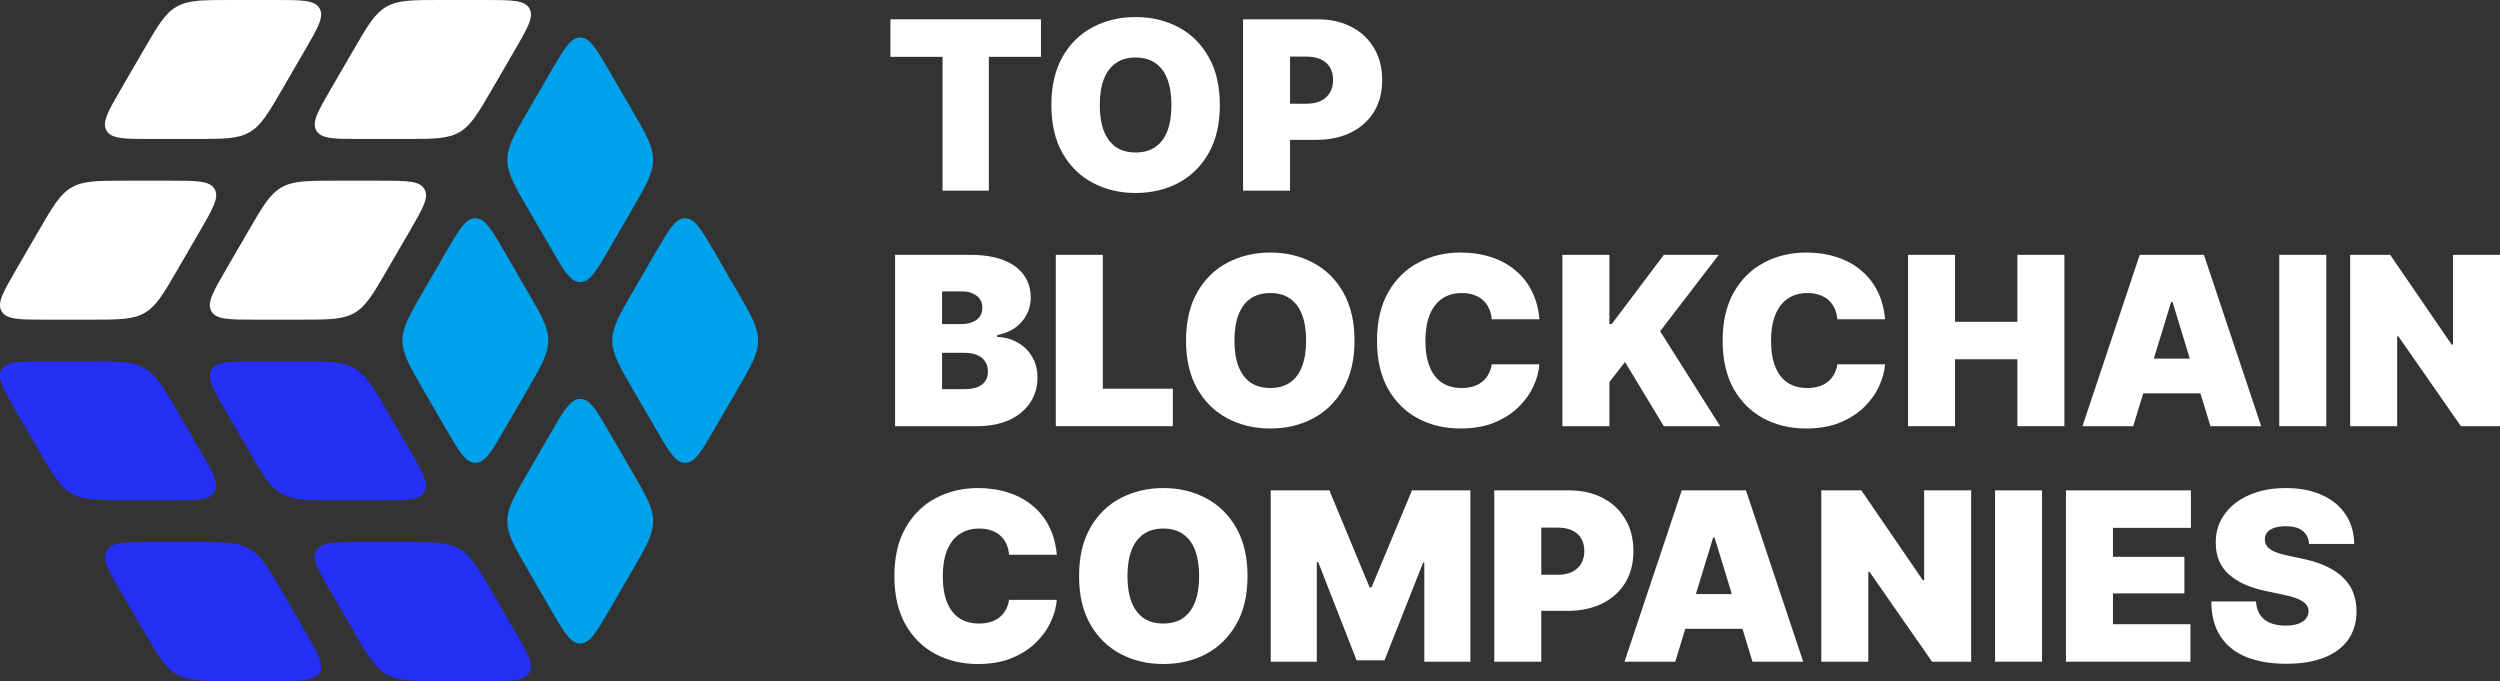
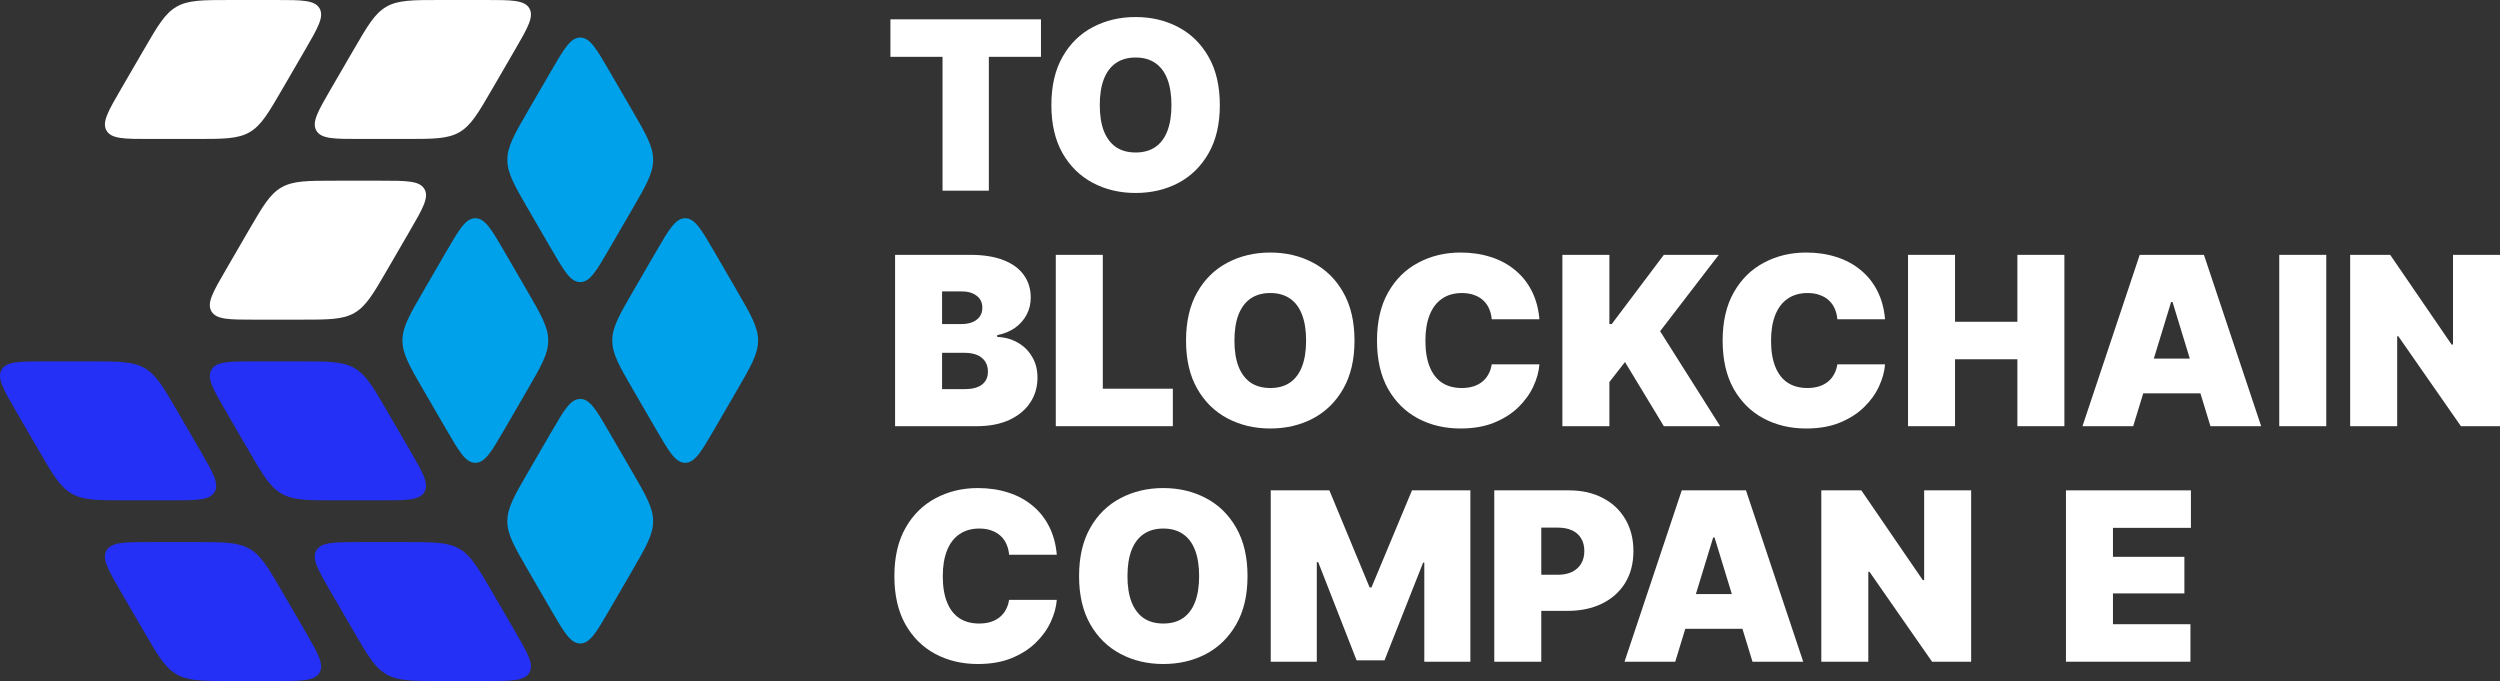
<svg xmlns="http://www.w3.org/2000/svg" width="290" height="79" viewBox="0 0 290 79" fill="none">
  <rect x="0" y="0" width="290" height="79" fill="#333333" stroke="none" />
  <g clip-path="url(#clip0_79_970)">
    <path d="M58.513 29.189C57.014 26.608 56.264 25.317 55.14 25.317C54.016 25.317 53.266 26.608 51.767 29.189L49.153 33.692C47.507 36.526 46.684 37.944 46.684 39.5C46.684 41.057 47.507 42.474 49.153 45.309L51.767 49.811C53.266 52.393 54.015 53.684 55.14 53.684C56.264 53.684 57.014 52.393 58.513 49.811L61.127 45.309C62.773 42.474 63.596 41.057 63.596 39.5C63.596 37.944 62.773 36.526 61.127 33.692L58.513 29.189Z" fill="#00A1EB" />
    <path d="M63.935 28.851C65.434 31.433 66.183 32.723 67.308 32.723C68.432 32.723 69.181 31.433 70.68 28.851L73.295 24.349C74.941 21.514 75.764 20.096 75.764 18.54C75.764 16.984 74.941 15.566 73.295 12.732L70.68 8.23C69.181 5.648 68.432 4.357 67.308 4.357C66.183 4.357 65.434 5.648 63.935 8.23L61.321 12.732C59.675 15.567 58.852 16.984 58.852 18.54C58.852 20.097 59.675 21.514 61.321 24.349L63.935 28.851Z" fill="#00A1EB" />
    <path d="M85.466 45.309C87.112 42.474 87.936 41.057 87.936 39.5C87.936 37.944 87.112 36.526 85.466 33.691L82.852 29.189C81.353 26.608 80.604 25.317 79.48 25.317C78.355 25.317 77.606 26.608 76.107 29.189L73.493 33.692C71.847 36.526 71.023 37.944 71.023 39.5C71.023 41.057 71.847 42.474 73.493 45.309L76.106 49.811C77.606 52.392 78.355 53.683 79.479 53.683C80.603 53.683 81.353 52.392 82.852 49.811L85.466 45.309Z" fill="#00A1EB" />
    <path d="M63.934 70.77C65.433 73.352 66.183 74.643 67.307 74.643C68.431 74.643 69.181 73.352 70.68 70.77L73.294 66.269C74.94 63.434 75.763 62.016 75.763 60.46C75.763 58.903 74.94 57.486 73.294 54.651L70.68 50.15C69.181 47.568 68.432 46.277 67.308 46.277C66.183 46.277 65.434 47.568 63.935 50.15L61.321 54.652C59.675 57.486 58.852 58.904 58.852 60.46C58.852 62.017 59.675 63.434 61.321 66.269L63.934 70.77Z" fill="#00A1EB" />
    <path d="M5.246 41.921C2.248 41.921 0.749 41.921 0.187 42.889C-0.375 43.857 0.374 45.148 1.873 47.729L4.487 52.231C6.133 55.066 6.956 56.484 8.312 57.262C9.668 58.04 11.314 58.04 14.606 58.04L19.834 58.04C22.832 58.04 24.331 58.04 24.893 57.072C25.456 56.104 24.706 54.813 23.207 52.231L20.593 47.729C18.947 44.895 18.124 43.477 16.768 42.699C15.412 41.921 13.767 41.921 10.474 41.921L5.246 41.921Z" fill="#2430F6" />
    <path d="M28.827 52.231C30.473 55.066 31.296 56.483 32.652 57.262C34.007 58.04 35.653 58.04 38.945 58.04L44.174 58.04C47.172 58.04 48.671 58.04 49.233 57.072C49.795 56.104 49.046 54.813 47.547 52.231L44.933 47.729C43.287 44.895 42.464 43.477 41.108 42.699C39.752 41.921 38.106 41.921 34.814 41.921L29.586 41.921C26.588 41.921 25.089 41.921 24.526 42.889C23.964 43.857 24.714 45.148 26.213 47.729L28.827 52.231Z" fill="#2430F6" />
    <path d="M16.659 73.191C18.305 76.026 19.128 77.444 20.484 78.222C21.84 79 23.485 79 26.778 79L32.006 79C35.004 79 36.503 79 37.065 78.032C37.627 77.064 36.878 75.773 35.379 73.191L32.765 68.689C31.119 65.855 30.296 64.437 28.94 63.659C27.584 62.881 25.938 62.881 22.646 62.881L17.418 62.881C14.42 62.881 12.921 62.881 12.358 63.849C11.796 64.817 12.546 66.108 14.045 68.689L16.659 73.191Z" fill="#2430F6" />
    <path d="M41.758 62.881C38.76 62.881 37.261 62.881 36.698 63.849C36.136 64.817 36.886 66.108 38.385 68.689L40.999 73.191C42.645 76.026 43.468 77.444 44.823 78.222C46.179 79 47.825 79 51.117 79L56.346 79C59.344 79 60.843 79 61.405 78.032C61.967 77.064 61.217 75.773 59.718 73.191L57.105 68.689C55.458 65.855 54.635 64.437 53.28 63.659C51.924 62.881 50.278 62.881 46.986 62.881L41.758 62.881Z" fill="#2430F6" />
    <path d="M34.814 37.08C38.106 37.08 39.752 37.08 41.108 36.302C42.464 35.523 43.287 34.106 44.933 31.271L47.547 26.769C49.046 24.188 49.795 22.897 49.233 21.929C48.671 20.961 47.172 20.961 44.174 20.961L38.946 20.961C35.653 20.961 34.007 20.961 32.652 21.739C31.296 22.517 30.473 23.934 28.827 26.769L26.213 31.271C24.714 33.853 23.964 35.144 24.526 36.112C25.089 37.08 26.588 37.08 29.586 37.08L34.814 37.08Z" fill="white" />
-     <path d="M14.606 20.961C11.314 20.961 9.668 20.961 8.312 21.739C6.957 22.517 6.134 23.934 4.487 26.769L1.873 31.271C0.374 33.853 -0.376 35.144 0.187 36.112C0.749 37.08 2.248 37.08 5.246 37.08L10.475 37.08C13.767 37.08 15.413 37.08 16.769 36.302C18.125 35.524 18.948 34.106 20.594 31.271L23.208 26.769C24.707 24.188 25.456 22.897 24.894 21.929C24.332 20.961 22.833 20.961 19.835 20.961L14.606 20.961Z" fill="white" />
    <path d="M59.719 5.809C61.218 3.227 61.967 1.936 61.405 0.968C60.843 -0 59.344 -6.7075e-05 56.346 1.13805e-06L51.117 0C47.825 0 46.179 0 44.824 0.778C43.468 1.557 42.645 2.974 40.999 5.809L38.385 10.311C36.886 12.893 36.136 14.184 36.698 15.152C37.261 16.12 38.76 16.12 41.758 16.12L46.986 16.12C50.278 16.12 51.924 16.12 53.28 15.342C54.635 14.563 55.458 13.146 57.104 10.311L59.719 5.809Z" fill="white" />
    <path d="M35.379 5.809C36.878 3.227 37.628 1.937 37.066 0.968C36.504 0 35.004 0 32.006 0L26.777 0.001C23.485 0.001 21.839 0.001 20.484 0.779C19.128 1.557 18.305 2.974 16.659 5.809L14.045 10.311C12.546 12.893 11.796 14.184 12.358 15.152C12.921 16.12 14.42 16.12 17.418 16.12L22.647 16.12C25.939 16.12 27.585 16.12 28.94 15.342C30.296 14.563 31.119 13.146 32.765 10.311L35.379 5.809Z" fill="white" />
    <path d="M103.289 6.591V2.242H120.752V6.591H114.706V22.118H109.335V6.591H103.289Z" fill="white" />
    <path d="M131.73 22.385C129.904 22.385 128.249 21.994 126.764 21.211C125.288 20.429 124.119 19.281 123.255 17.77C122.391 16.249 121.96 14.39 121.96 12.193C121.96 9.979 122.391 8.111 123.255 6.591C124.119 5.07 125.288 3.923 126.764 3.149C128.249 2.366 129.904 1.975 131.73 1.975C133.557 1.975 135.208 2.366 136.683 3.149C138.159 3.923 139.328 5.07 140.192 6.591C141.065 8.111 141.501 9.979 141.501 12.193C141.501 14.399 141.065 16.262 140.192 17.783C139.328 19.295 138.159 20.442 136.683 21.224C135.208 21.998 133.557 22.385 131.73 22.385ZM131.73 17.689C132.639 17.689 133.399 17.48 134.011 17.062C134.632 16.636 135.1 16.013 135.415 15.195C135.73 14.377 135.887 13.376 135.887 12.193C135.887 11.002 135.73 9.997 135.415 9.179C135.1 8.352 134.632 7.729 134.011 7.311C133.399 6.884 132.639 6.671 131.73 6.671C130.831 6.671 130.07 6.884 129.45 7.311C128.838 7.729 128.37 8.352 128.046 9.179C127.731 9.997 127.574 11.002 127.574 12.193C127.574 13.376 127.731 14.377 128.046 15.195C128.37 16.013 128.838 16.636 129.45 17.062C130.07 17.48 130.831 17.689 131.73 17.689Z" fill="white" />
    <path d="M103.829 49.438V29.562H112.547C114.077 29.562 115.363 29.767 116.407 30.175C117.451 30.585 118.238 31.163 118.769 31.91C119.299 32.648 119.565 33.519 119.565 34.524C119.565 35.254 119.403 35.921 119.079 36.525C118.755 37.13 118.301 37.637 117.716 38.046C117.14 38.446 116.461 38.722 115.678 38.873V39.087C116.542 39.113 117.325 39.327 118.026 39.727C118.737 40.118 119.299 40.665 119.713 41.368C120.136 42.061 120.348 42.875 120.348 43.809C120.348 44.894 120.064 45.863 119.497 46.717C118.931 47.562 118.121 48.229 117.068 48.718C116.015 49.198 114.76 49.438 113.303 49.438H103.829ZM109.281 45.143H111.845C112.754 45.143 113.438 44.969 113.897 44.623C114.365 44.276 114.598 43.773 114.598 43.115C114.598 42.644 114.49 42.248 114.275 41.928C114.059 41.599 113.748 41.35 113.343 41.181C112.947 41.012 112.475 40.928 111.926 40.928H109.281V45.143ZM109.281 37.593H111.521C111.998 37.593 112.417 37.521 112.777 37.379C113.145 37.228 113.433 37.014 113.64 36.739C113.847 36.454 113.951 36.107 113.951 35.698C113.951 35.093 113.726 34.627 113.276 34.298C112.835 33.968 112.277 33.804 111.602 33.804H109.281V37.593Z" fill="white" />
    <path d="M122.472 49.438V29.562H127.925V45.09H136.049V49.438H122.472Z" fill="white" />
    <path d="M147.351 49.705C145.524 49.705 143.869 49.314 142.384 48.531C140.909 47.749 139.739 46.601 138.876 45.09C138.012 43.569 137.58 41.71 137.58 39.513C137.58 37.299 138.012 35.431 138.876 33.911C139.739 32.39 140.909 31.243 142.384 30.469C143.869 29.686 145.524 29.295 147.351 29.295C149.177 29.295 150.828 29.686 152.304 30.469C153.779 31.243 154.949 32.39 155.813 33.911C156.685 35.431 157.122 37.299 157.122 39.513C157.122 41.719 156.685 43.582 155.813 45.103C154.949 46.615 153.779 47.762 152.304 48.544C150.828 49.318 149.177 49.705 147.351 49.705ZM147.351 45.01C148.26 45.01 149.02 44.8 149.632 44.383C150.252 43.956 150.72 43.333 151.035 42.515C151.35 41.697 151.508 40.696 151.508 39.513C151.508 38.322 151.35 37.317 151.035 36.499C150.72 35.672 150.252 35.049 149.632 34.631C149.02 34.204 148.26 33.991 147.351 33.991C146.451 33.991 145.691 34.204 145.07 34.631C144.458 35.049 143.99 35.672 143.667 36.499C143.352 37.317 143.194 38.322 143.194 39.513C143.194 40.696 143.352 41.697 143.667 42.515C143.99 43.333 144.458 43.956 145.07 44.383C145.691 44.8 146.451 45.01 147.351 45.01Z" fill="white" />
    <path d="M169.422 49.705C167.587 49.705 165.936 49.314 164.469 48.531C163.012 47.749 161.856 46.601 161.001 45.09C160.155 43.569 159.732 41.71 159.732 39.513C159.732 37.299 160.164 35.431 161.028 33.911C161.892 32.39 163.057 31.243 164.523 30.469C165.99 29.686 167.623 29.295 169.422 29.295C170.691 29.295 171.86 29.468 172.931 29.815C174.002 30.153 174.938 30.656 175.738 31.323C176.548 31.981 177.196 32.79 177.682 33.751C178.167 34.702 178.464 35.796 178.572 37.032H173.039C173.003 36.579 172.9 36.165 172.729 35.792C172.567 35.418 172.337 35.098 172.04 34.831C171.753 34.564 171.402 34.36 170.988 34.218C170.583 34.066 170.115 33.991 169.584 33.991C168.675 33.991 167.902 34.213 167.263 34.658C166.633 35.093 166.156 35.725 165.832 36.552C165.509 37.37 165.347 38.357 165.347 39.513C165.347 40.723 165.513 41.737 165.846 42.555C166.179 43.373 166.656 43.987 167.276 44.396C167.906 44.805 168.667 45.01 169.557 45.01C170.061 45.01 170.511 44.947 170.907 44.823C171.303 44.698 171.649 44.516 171.946 44.276C172.243 44.036 172.481 43.747 172.661 43.409C172.85 43.071 172.976 42.688 173.039 42.261H178.572C178.509 43.106 178.271 43.969 177.857 44.849C177.452 45.721 176.867 46.526 176.103 47.264C175.347 47.993 174.411 48.584 173.296 49.038C172.189 49.483 170.898 49.705 169.422 49.705Z" fill="white" />
    <path d="M181.237 49.438V29.562H186.689V37.593H186.959L193.005 29.562H199.375L192.573 38.42L199.537 49.438H193.005L188.498 41.995L186.689 44.316V49.438H181.237Z" fill="white" />
    <path d="M209.516 49.705C207.681 49.705 206.03 49.314 204.563 48.531C203.106 47.749 201.95 46.601 201.095 45.09C200.249 43.569 199.826 41.71 199.826 39.513C199.826 37.299 200.258 35.431 201.122 33.911C201.986 32.39 203.151 31.243 204.617 30.469C206.084 29.686 207.717 29.295 209.516 29.295C210.785 29.295 211.955 29.468 213.025 29.815C214.096 30.153 215.032 30.656 215.832 31.323C216.642 31.981 217.29 32.79 217.776 33.751C218.262 34.702 218.558 35.796 218.666 37.032H213.133C213.097 36.579 212.994 36.165 212.823 35.792C212.661 35.418 212.431 35.098 212.134 34.831C211.847 34.564 211.496 34.36 211.082 34.218C210.677 34.066 210.209 33.991 209.678 33.991C208.77 33.991 207.996 34.213 207.357 34.658C206.727 35.093 206.25 35.725 205.926 36.552C205.603 37.37 205.441 38.357 205.441 39.513C205.441 40.723 205.607 41.737 205.94 42.555C206.273 43.373 206.75 43.987 207.371 44.396C208 44.805 208.761 45.01 209.651 45.01C210.155 45.01 210.605 44.947 211.001 44.823C211.397 44.698 211.743 44.516 212.04 44.276C212.337 44.036 212.575 43.747 212.755 43.409C212.944 43.071 213.07 42.688 213.133 42.261H218.666C218.603 43.106 218.365 43.969 217.951 44.849C217.546 45.721 216.961 46.526 216.197 47.264C215.441 47.993 214.505 48.584 213.39 49.038C212.283 49.483 210.992 49.705 209.516 49.705Z" fill="white" />
    <path d="M221.331 49.438V29.562H226.783V37.326H234.017V29.562H239.469V49.438H234.017V41.675H226.783V49.438H221.331Z" fill="white" />
    <path d="M269.846 29.562V49.438H264.394V29.562H269.846Z" fill="white" />
    <path d="M290.001 29.562V49.438H285.467L278.206 39.007H278.071V49.438H272.619V29.562H277.261L284.387 39.967H284.549V29.562H290.001Z" fill="white" />
    <path d="M113.438 77.025C111.602 77.025 109.951 76.634 108.485 75.851C107.027 75.069 105.871 73.921 105.017 72.409C104.171 70.889 103.748 69.03 103.748 66.834C103.748 64.619 104.18 62.752 105.044 61.231C105.907 59.71 107.072 58.563 108.539 57.789C110.005 57.006 111.638 56.615 113.438 56.615C114.706 56.615 115.876 56.788 116.947 57.135C118.017 57.473 118.953 57.976 119.754 58.643C120.564 59.301 121.211 60.11 121.697 61.071C122.183 62.022 122.48 63.116 122.588 64.352H117.055C117.019 63.899 116.915 63.485 116.744 63.112C116.582 62.738 116.353 62.418 116.056 62.151C115.768 61.884 115.417 61.68 115.003 61.538C114.598 61.386 114.131 61.311 113.6 61.311C112.691 61.311 111.917 61.533 111.279 61.978C110.649 62.413 110.172 63.045 109.848 63.872C109.524 64.69 109.362 65.677 109.362 66.834C109.362 68.043 109.529 69.057 109.861 69.875C110.194 70.693 110.671 71.307 111.292 71.716C111.922 72.125 112.682 72.329 113.573 72.329C114.077 72.329 114.526 72.267 114.922 72.143C115.318 72.018 115.665 71.836 115.962 71.596C116.258 71.356 116.497 71.067 116.677 70.729C116.866 70.391 116.992 70.008 117.055 69.582H122.588C122.525 70.426 122.286 71.289 121.873 72.169C121.468 73.041 120.883 73.846 120.118 74.584C119.362 75.313 118.427 75.904 117.311 76.358C116.204 76.803 114.913 77.025 113.438 77.025Z" fill="white" />
    <path d="M134.942 77.025C133.116 77.025 131.461 76.634 129.976 75.851C128.5 75.069 127.331 73.921 126.467 72.409C125.603 70.889 125.172 69.03 125.172 66.834C125.172 64.619 125.603 62.752 126.467 61.231C127.331 59.71 128.5 58.563 129.976 57.789C131.461 57.006 133.116 56.615 134.942 56.615C136.769 56.615 138.42 57.006 139.895 57.789C141.371 58.563 142.54 59.71 143.404 61.231C144.277 62.752 144.713 64.619 144.713 66.834C144.713 69.039 144.277 70.902 143.404 72.423C142.54 73.935 141.371 75.082 139.895 75.865C138.42 76.638 136.769 77.025 134.942 77.025ZM134.942 72.329C135.851 72.329 136.611 72.121 137.223 71.703C137.844 71.276 138.312 70.653 138.627 69.835C138.942 69.017 139.099 68.016 139.099 66.834C139.099 65.642 138.942 64.637 138.627 63.819C138.312 62.992 137.844 62.369 137.223 61.951C136.611 61.524 135.851 61.311 134.942 61.311C134.043 61.311 133.282 61.524 132.662 61.951C132.05 62.369 131.582 62.992 131.258 63.819C130.943 64.637 130.786 65.642 130.786 66.834C130.786 68.016 130.943 69.017 131.258 69.835C131.582 70.653 132.05 71.276 132.662 71.703C133.282 72.121 134.043 72.329 134.942 72.329Z" fill="white" />
    <path d="M147.405 56.882H154.207L158.876 68.141H159.092L163.789 56.882H170.563V76.758H165.219V65.259H165.084L160.604 76.598H157.365L152.911 65.206H152.749V76.758H147.405V56.882Z" fill="white" />
    <path d="M173.336 76.758V56.882H182C183.494 56.882 184.798 57.175 185.914 57.762C187.039 58.34 187.911 59.159 188.532 60.217C189.162 61.275 189.477 62.511 189.477 63.925C189.477 65.348 189.157 66.58 188.519 67.621C187.88 68.652 186.985 69.453 185.833 70.022C184.681 70.582 183.341 70.862 181.811 70.862H176.629V66.673H180.705C181.352 66.673 181.906 66.562 182.365 66.34C182.823 66.109 183.174 65.788 183.417 65.379C183.66 64.97 183.782 64.486 183.782 63.925C183.782 63.347 183.66 62.858 183.417 62.458C183.174 62.049 182.823 61.738 182.365 61.524C181.906 61.311 181.352 61.204 180.705 61.204H178.788V76.758H173.336Z" fill="white" />
    <path d="M228.653 56.882V76.758H224.119L216.858 66.326H216.723V76.758H211.271V56.882H215.913L223.039 67.287H223.201V56.882H228.653Z" fill="white" />
-     <path d="M236.878 56.882V76.758H231.426V56.882H236.878Z" fill="white" />
    <path d="M239.651 76.758V56.882H254.145V61.231H245.103V64.592H253.389V68.834H245.103V72.409H254.091V76.758H239.651Z" fill="white" />
-     <path d="M265.204 76.998C263.458 76.998 261.933 76.745 260.629 76.238C259.333 75.722 258.326 74.931 257.606 73.864C256.886 72.796 256.522 71.431 256.513 69.768H261.695C261.731 70.373 261.884 70.884 262.154 71.302C262.433 71.72 262.82 72.036 263.314 72.249C263.818 72.463 264.421 72.57 265.123 72.57C265.708 72.57 266.198 72.498 266.594 72.356C266.99 72.214 267.287 72.018 267.485 71.769C267.692 71.511 267.795 71.218 267.795 70.889C267.795 70.586 267.696 70.324 267.498 70.102C267.309 69.871 266.994 69.662 266.553 69.475C266.113 69.288 265.519 69.119 264.772 68.968L262.748 68.541C260.975 68.167 259.576 67.532 258.55 66.633C257.534 65.726 257.025 64.495 257.025 62.938C257.025 61.675 257.372 60.573 258.065 59.63C258.757 58.678 259.711 57.94 260.926 57.416C262.149 56.882 263.557 56.615 265.15 56.615C266.778 56.615 268.182 56.886 269.361 57.429C270.548 57.962 271.461 58.718 272.1 59.697C272.748 60.666 273.076 61.8 273.085 63.098H267.849C267.804 62.449 267.561 61.947 267.12 61.591C266.688 61.226 266.032 61.044 265.15 61.044C264.592 61.044 264.133 61.111 263.773 61.244C263.413 61.369 263.148 61.546 262.977 61.778C262.806 62.009 262.721 62.271 262.721 62.565C262.721 62.876 262.811 63.152 262.991 63.392C263.18 63.623 263.472 63.828 263.868 64.005C264.273 64.174 264.79 64.326 265.42 64.459L267.066 64.806C268.173 65.037 269.122 65.344 269.914 65.726C270.715 66.109 271.367 66.558 271.871 67.074C272.384 67.581 272.757 68.154 272.991 68.794C273.234 69.435 273.355 70.133 273.355 70.889C273.355 72.196 273.027 73.308 272.37 74.224C271.722 75.131 270.791 75.82 269.576 76.291C268.362 76.763 266.904 76.998 265.204 76.998Z" fill="white" />
    <path d="M188.444 76.758H194.328L195.493 72.943H202.124L203.289 76.758H209.173L202.533 56.882H195.083L188.444 76.758ZM200.894 68.915H196.723L198.727 62.351H198.889L200.894 68.915Z" fill="white" />
    <path d="M241.567 49.438H247.451L248.616 45.623H255.247L256.412 49.438H262.296L255.656 29.562H248.207L241.567 49.438ZM254.017 41.594H249.846L251.851 35.031H252.013L254.017 41.594Z" fill="white" />
-     <path d="M144.193 2.242V22.118H149.645V16.222H152.668C154.198 16.222 155.538 15.942 156.69 15.382C157.842 14.812 158.737 14.012 159.376 12.98C160.014 11.94 160.334 10.708 160.334 9.285C160.334 7.871 160.019 6.635 159.389 5.577C158.768 4.519 157.896 3.7 156.771 3.122C155.655 2.535 154.351 2.242 152.857 2.242H144.193ZM149.645 12.033V6.564H151.562C152.209 6.564 152.763 6.671 153.221 6.884C153.68 7.098 154.031 7.409 154.274 7.818C154.517 8.218 154.639 8.707 154.639 9.285C154.639 9.846 154.517 10.33 154.274 10.739C154.031 11.149 153.68 11.469 153.221 11.7C152.763 11.922 152.209 12.033 151.562 12.033H149.645Z" fill="white" />
  </g>
  <defs>
    <clipPath id="clip0_79_970">
      <rect width="290" height="79" fill="white" />
    </clipPath>
  </defs>
</svg>